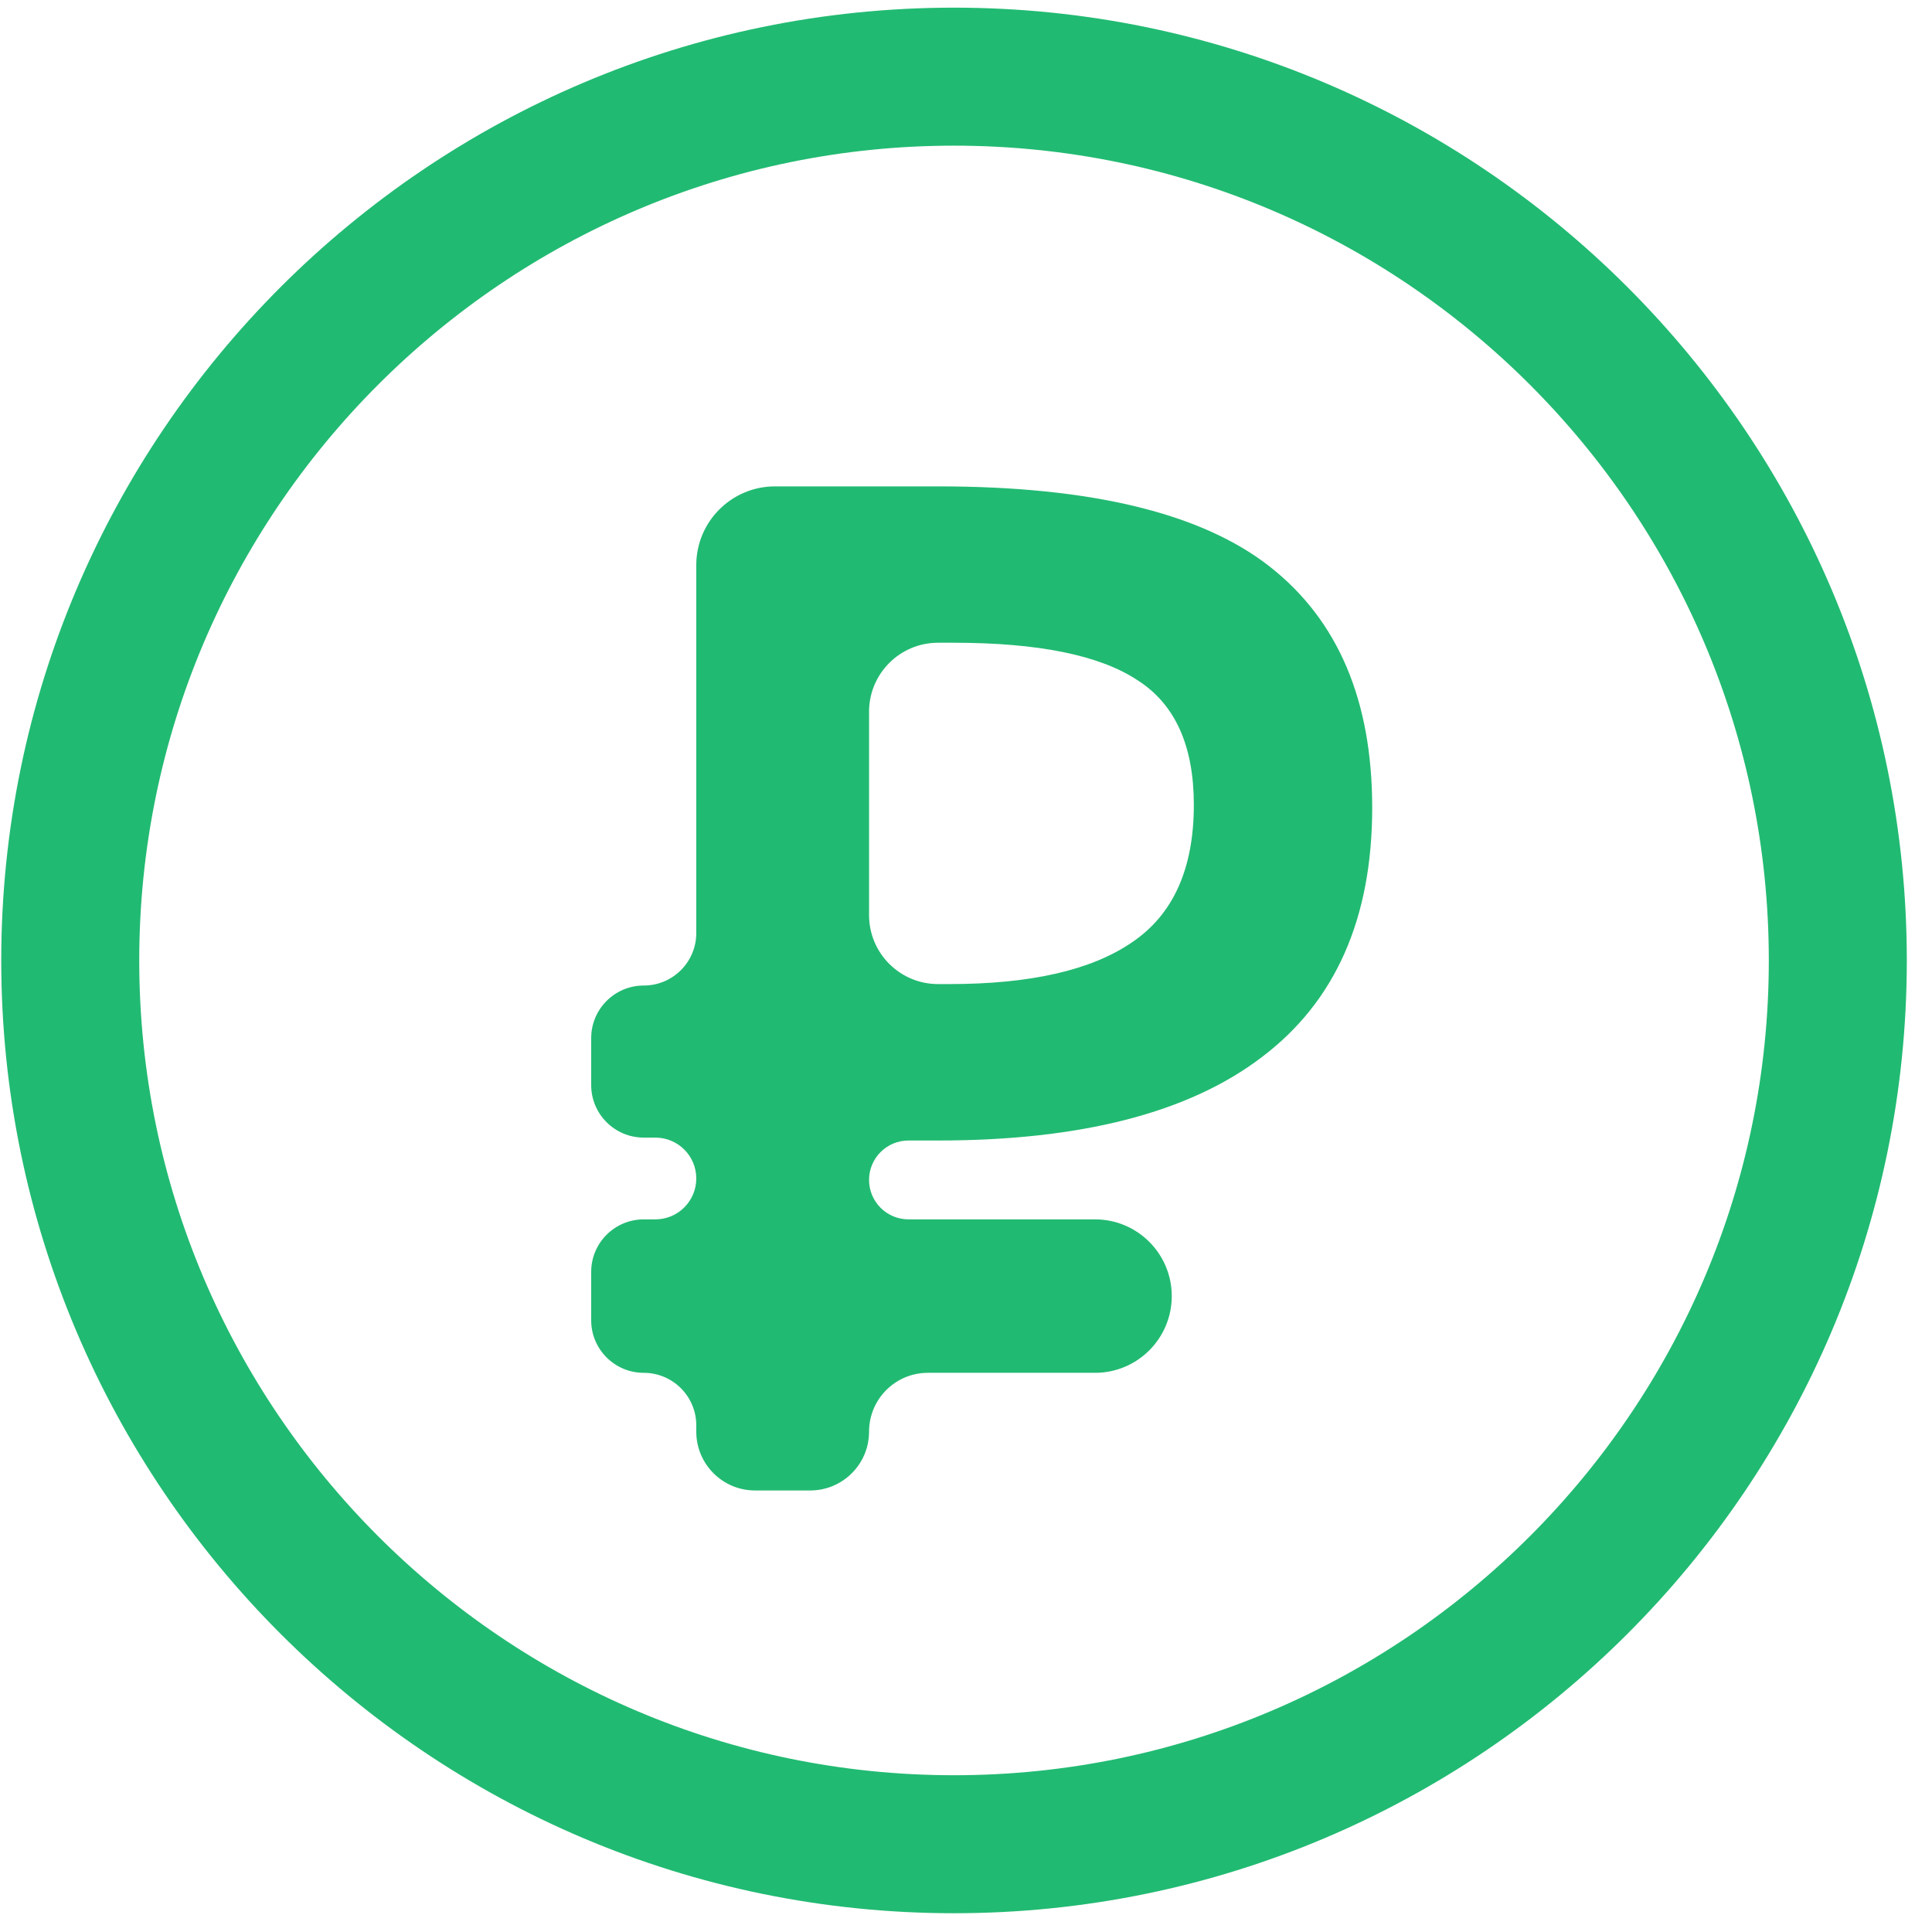
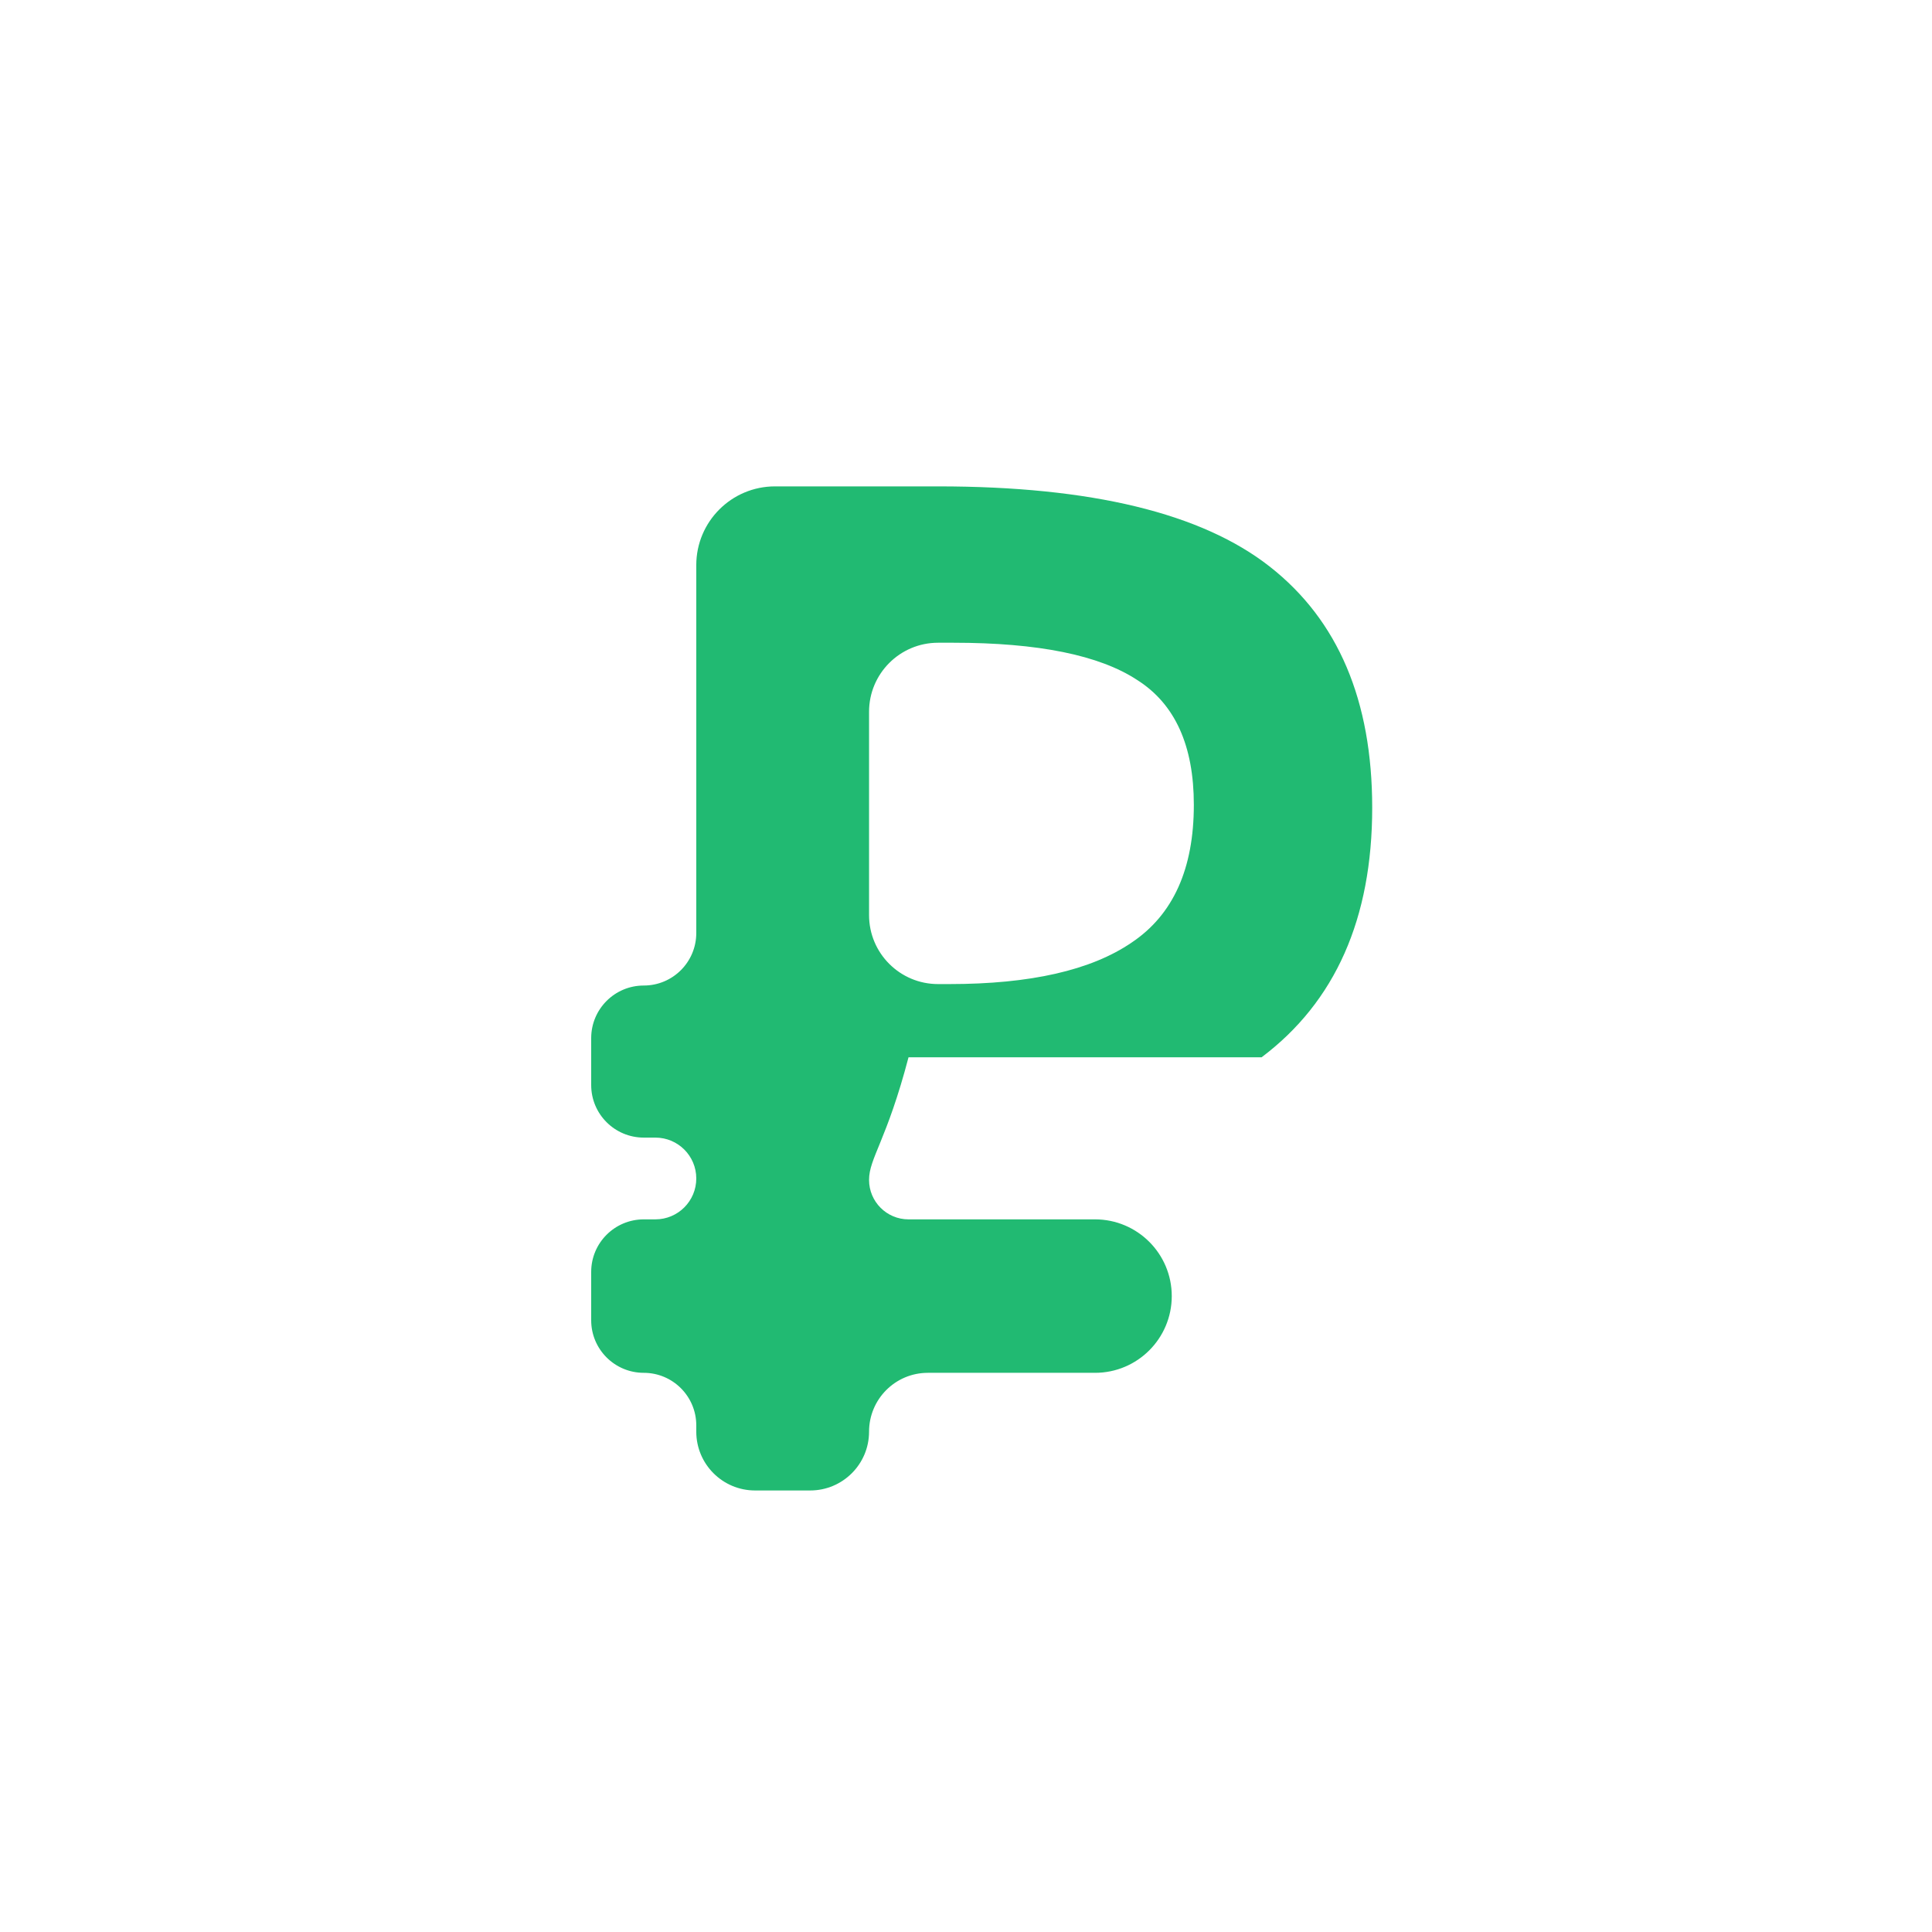
<svg xmlns="http://www.w3.org/2000/svg" width="28" height="28" viewBox="0 0 28 28" fill="none">
-   <path d="M1.018 13.92C1.018 6.858 6.765 1.111 13.826 1.111C20.888 1.111 26.635 6.858 26.635 13.92C26.635 20.982 20.888 26.728 13.826 26.728C6.765 26.728 1.018 20.982 1.018 13.92Z" stroke="#21BA72" stroke-width="2" />
-   <path fill-rule="evenodd" clip-rule="evenodd" d="M10.091 13.522V8.19C10.091 7.56 10.602 7.049 11.232 7.049H13.597C15.813 7.049 17.416 7.437 18.404 8.213C19.393 8.989 19.887 10.153 19.887 11.706C19.887 13.313 19.352 14.519 18.284 15.323C17.229 16.127 15.666 16.529 13.597 16.529H13.167C12.851 16.529 12.595 16.785 12.595 17.1C12.595 17.416 12.851 17.672 13.167 17.672H15.87C16.484 17.672 16.982 18.17 16.982 18.784C16.982 19.398 16.484 19.896 15.87 19.896H13.447C12.976 19.896 12.595 20.278 12.595 20.749C12.595 21.219 12.213 21.601 11.742 21.601H10.943C10.472 21.601 10.091 21.219 10.091 20.749V20.657C10.091 20.237 9.75 19.896 9.33 19.896C8.909 19.896 8.568 19.555 8.568 19.135V18.433C8.568 18.013 8.909 17.672 9.33 17.672H9.498C9.826 17.672 10.091 17.407 10.091 17.079C10.091 16.752 9.826 16.487 9.498 16.487H9.33C8.909 16.487 8.568 16.146 8.568 15.726V15.045C8.568 14.624 8.909 14.283 9.33 14.283C9.75 14.283 10.091 13.943 10.091 13.522ZM13.595 14.262C13.043 14.262 12.595 13.815 12.595 13.262V10.315C12.595 9.763 13.043 9.315 13.595 9.315H13.817C15.046 9.315 15.934 9.495 16.481 9.855C17.029 10.202 17.302 10.805 17.302 11.664C17.302 12.592 17.002 13.258 16.401 13.66C15.813 14.062 14.932 14.262 13.757 14.262H13.595Z" fill="#21BA72" />
+   <path fill-rule="evenodd" clip-rule="evenodd" d="M10.091 13.522V8.19C10.091 7.56 10.602 7.049 11.232 7.049H13.597C15.813 7.049 17.416 7.437 18.404 8.213C19.393 8.989 19.887 10.153 19.887 11.706C19.887 13.313 19.352 14.519 18.284 15.323H13.167C12.851 16.529 12.595 16.785 12.595 17.1C12.595 17.416 12.851 17.672 13.167 17.672H15.87C16.484 17.672 16.982 18.17 16.982 18.784C16.982 19.398 16.484 19.896 15.87 19.896H13.447C12.976 19.896 12.595 20.278 12.595 20.749C12.595 21.219 12.213 21.601 11.742 21.601H10.943C10.472 21.601 10.091 21.219 10.091 20.749V20.657C10.091 20.237 9.75 19.896 9.33 19.896C8.909 19.896 8.568 19.555 8.568 19.135V18.433C8.568 18.013 8.909 17.672 9.33 17.672H9.498C9.826 17.672 10.091 17.407 10.091 17.079C10.091 16.752 9.826 16.487 9.498 16.487H9.33C8.909 16.487 8.568 16.146 8.568 15.726V15.045C8.568 14.624 8.909 14.283 9.33 14.283C9.75 14.283 10.091 13.943 10.091 13.522ZM13.595 14.262C13.043 14.262 12.595 13.815 12.595 13.262V10.315C12.595 9.763 13.043 9.315 13.595 9.315H13.817C15.046 9.315 15.934 9.495 16.481 9.855C17.029 10.202 17.302 10.805 17.302 11.664C17.302 12.592 17.002 13.258 16.401 13.66C15.813 14.062 14.932 14.262 13.757 14.262H13.595Z" fill="#21BA72" />
</svg>